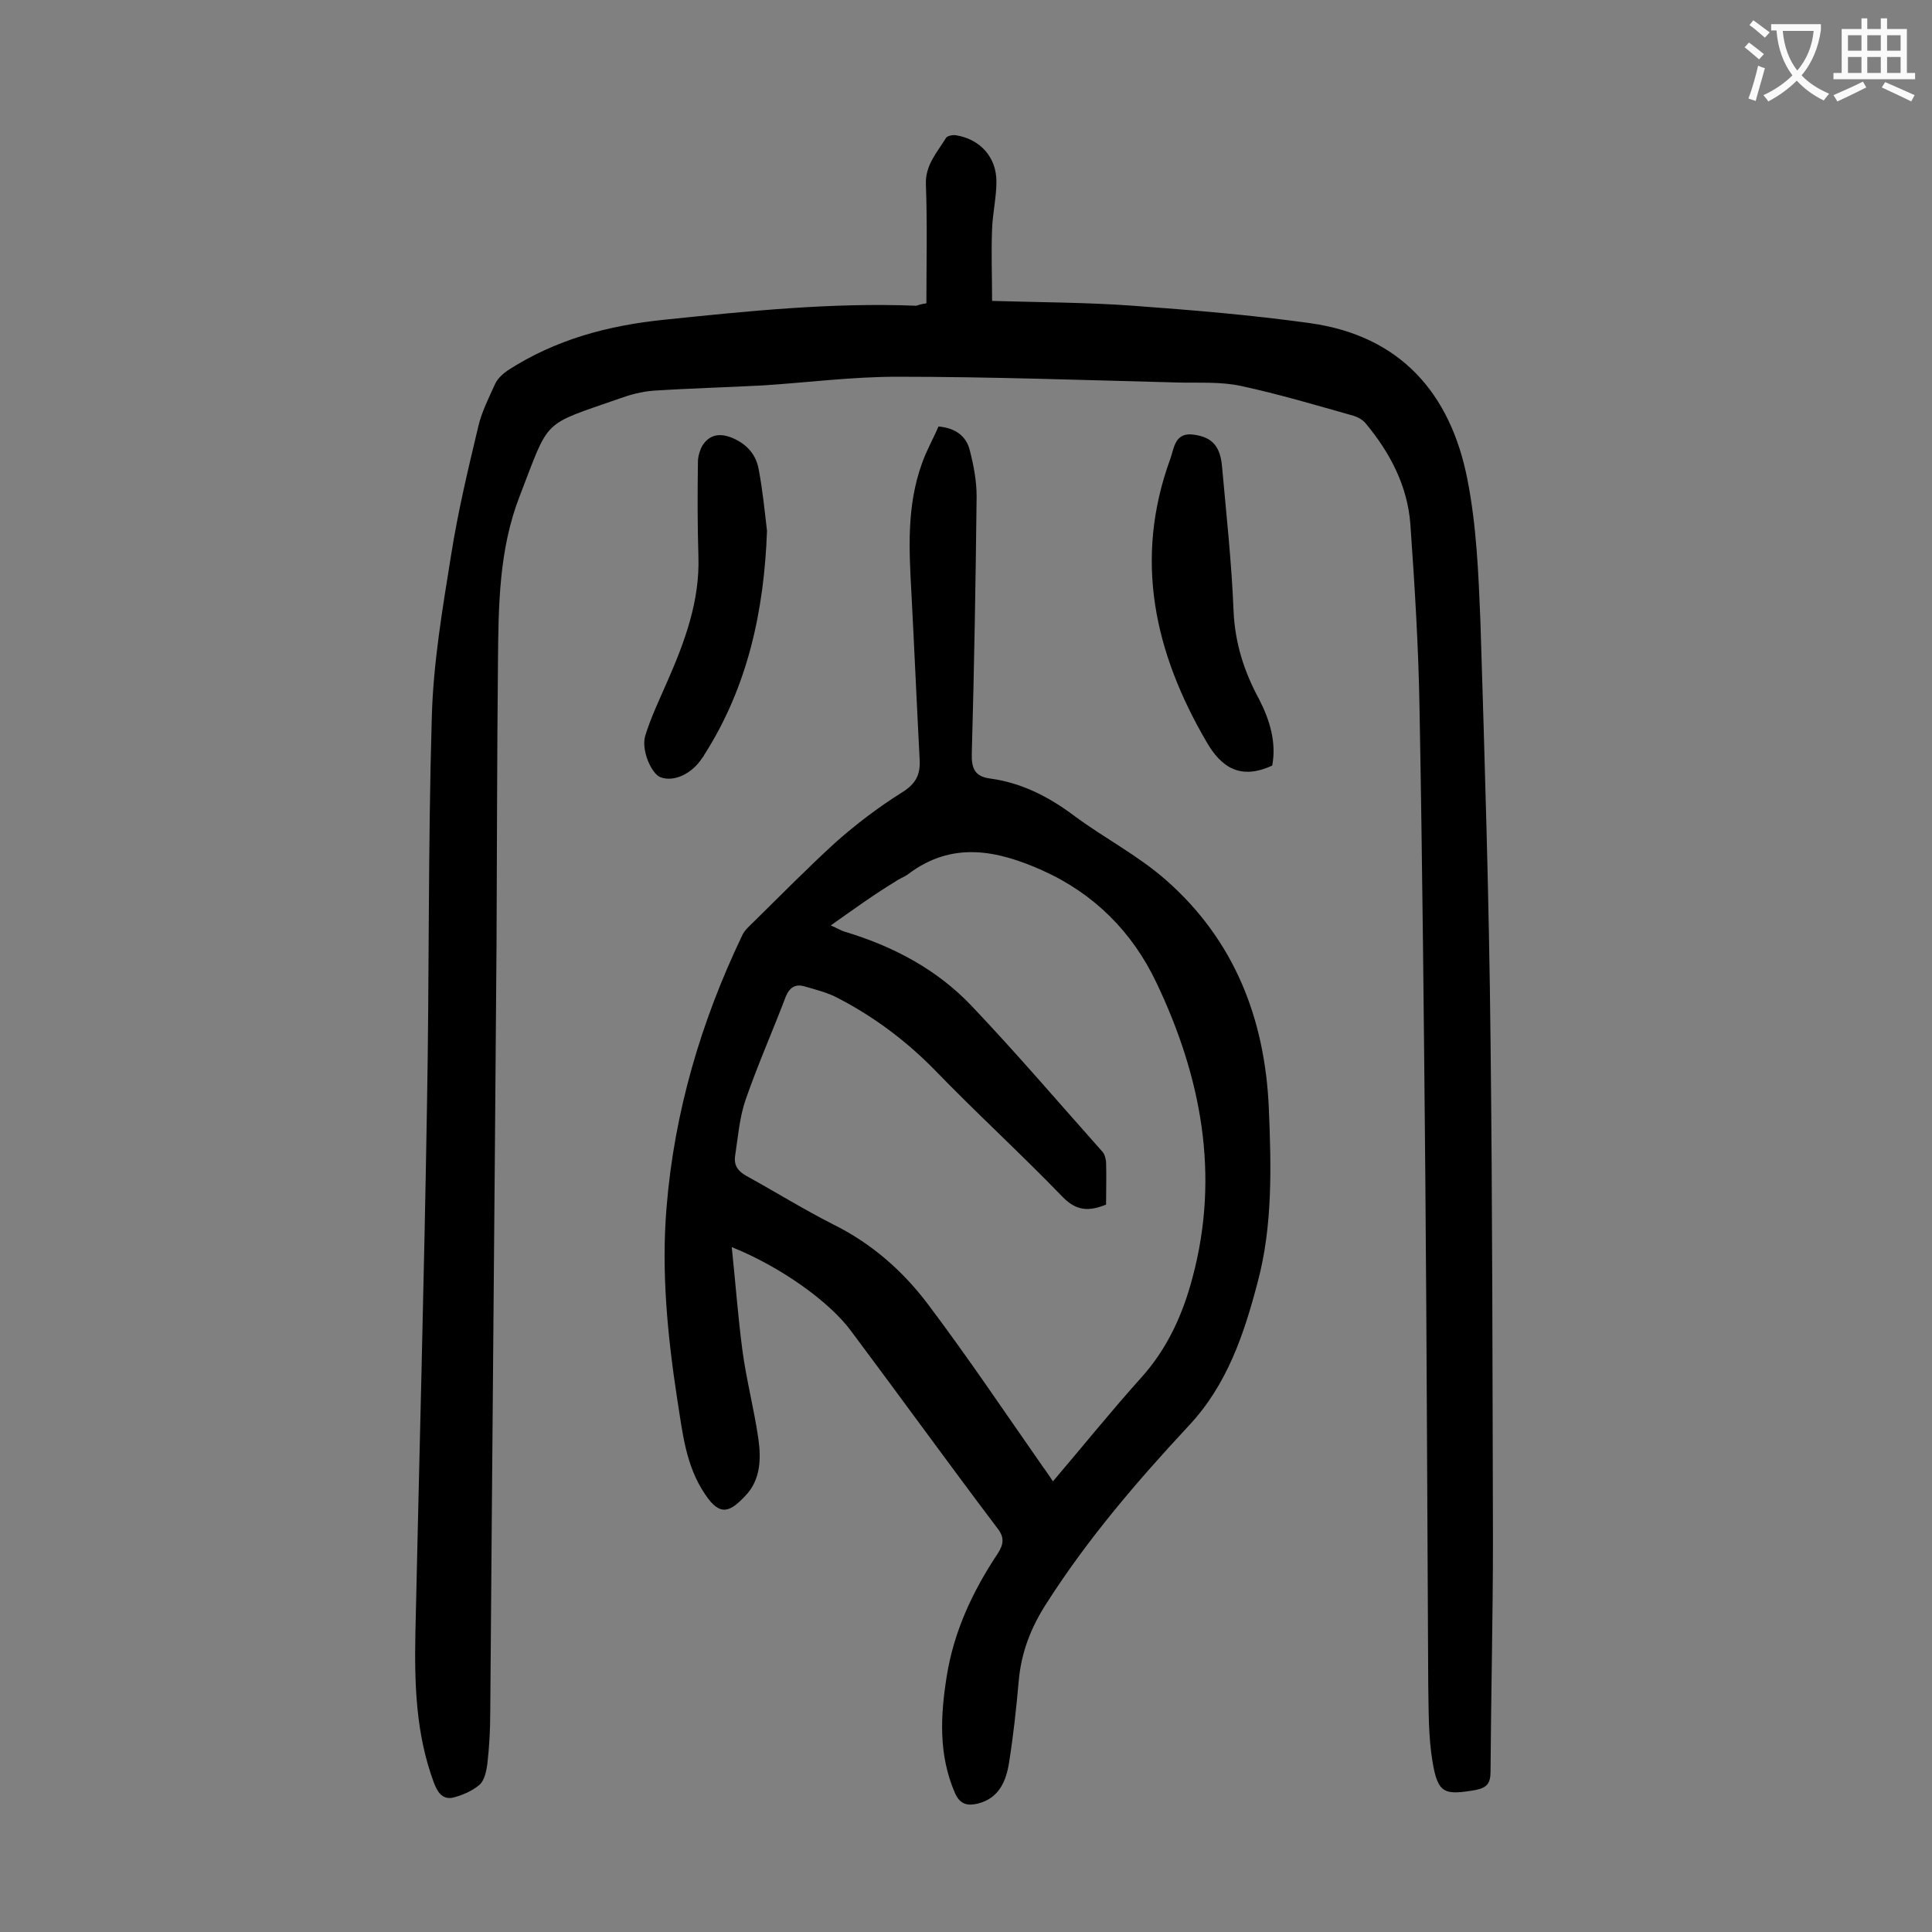
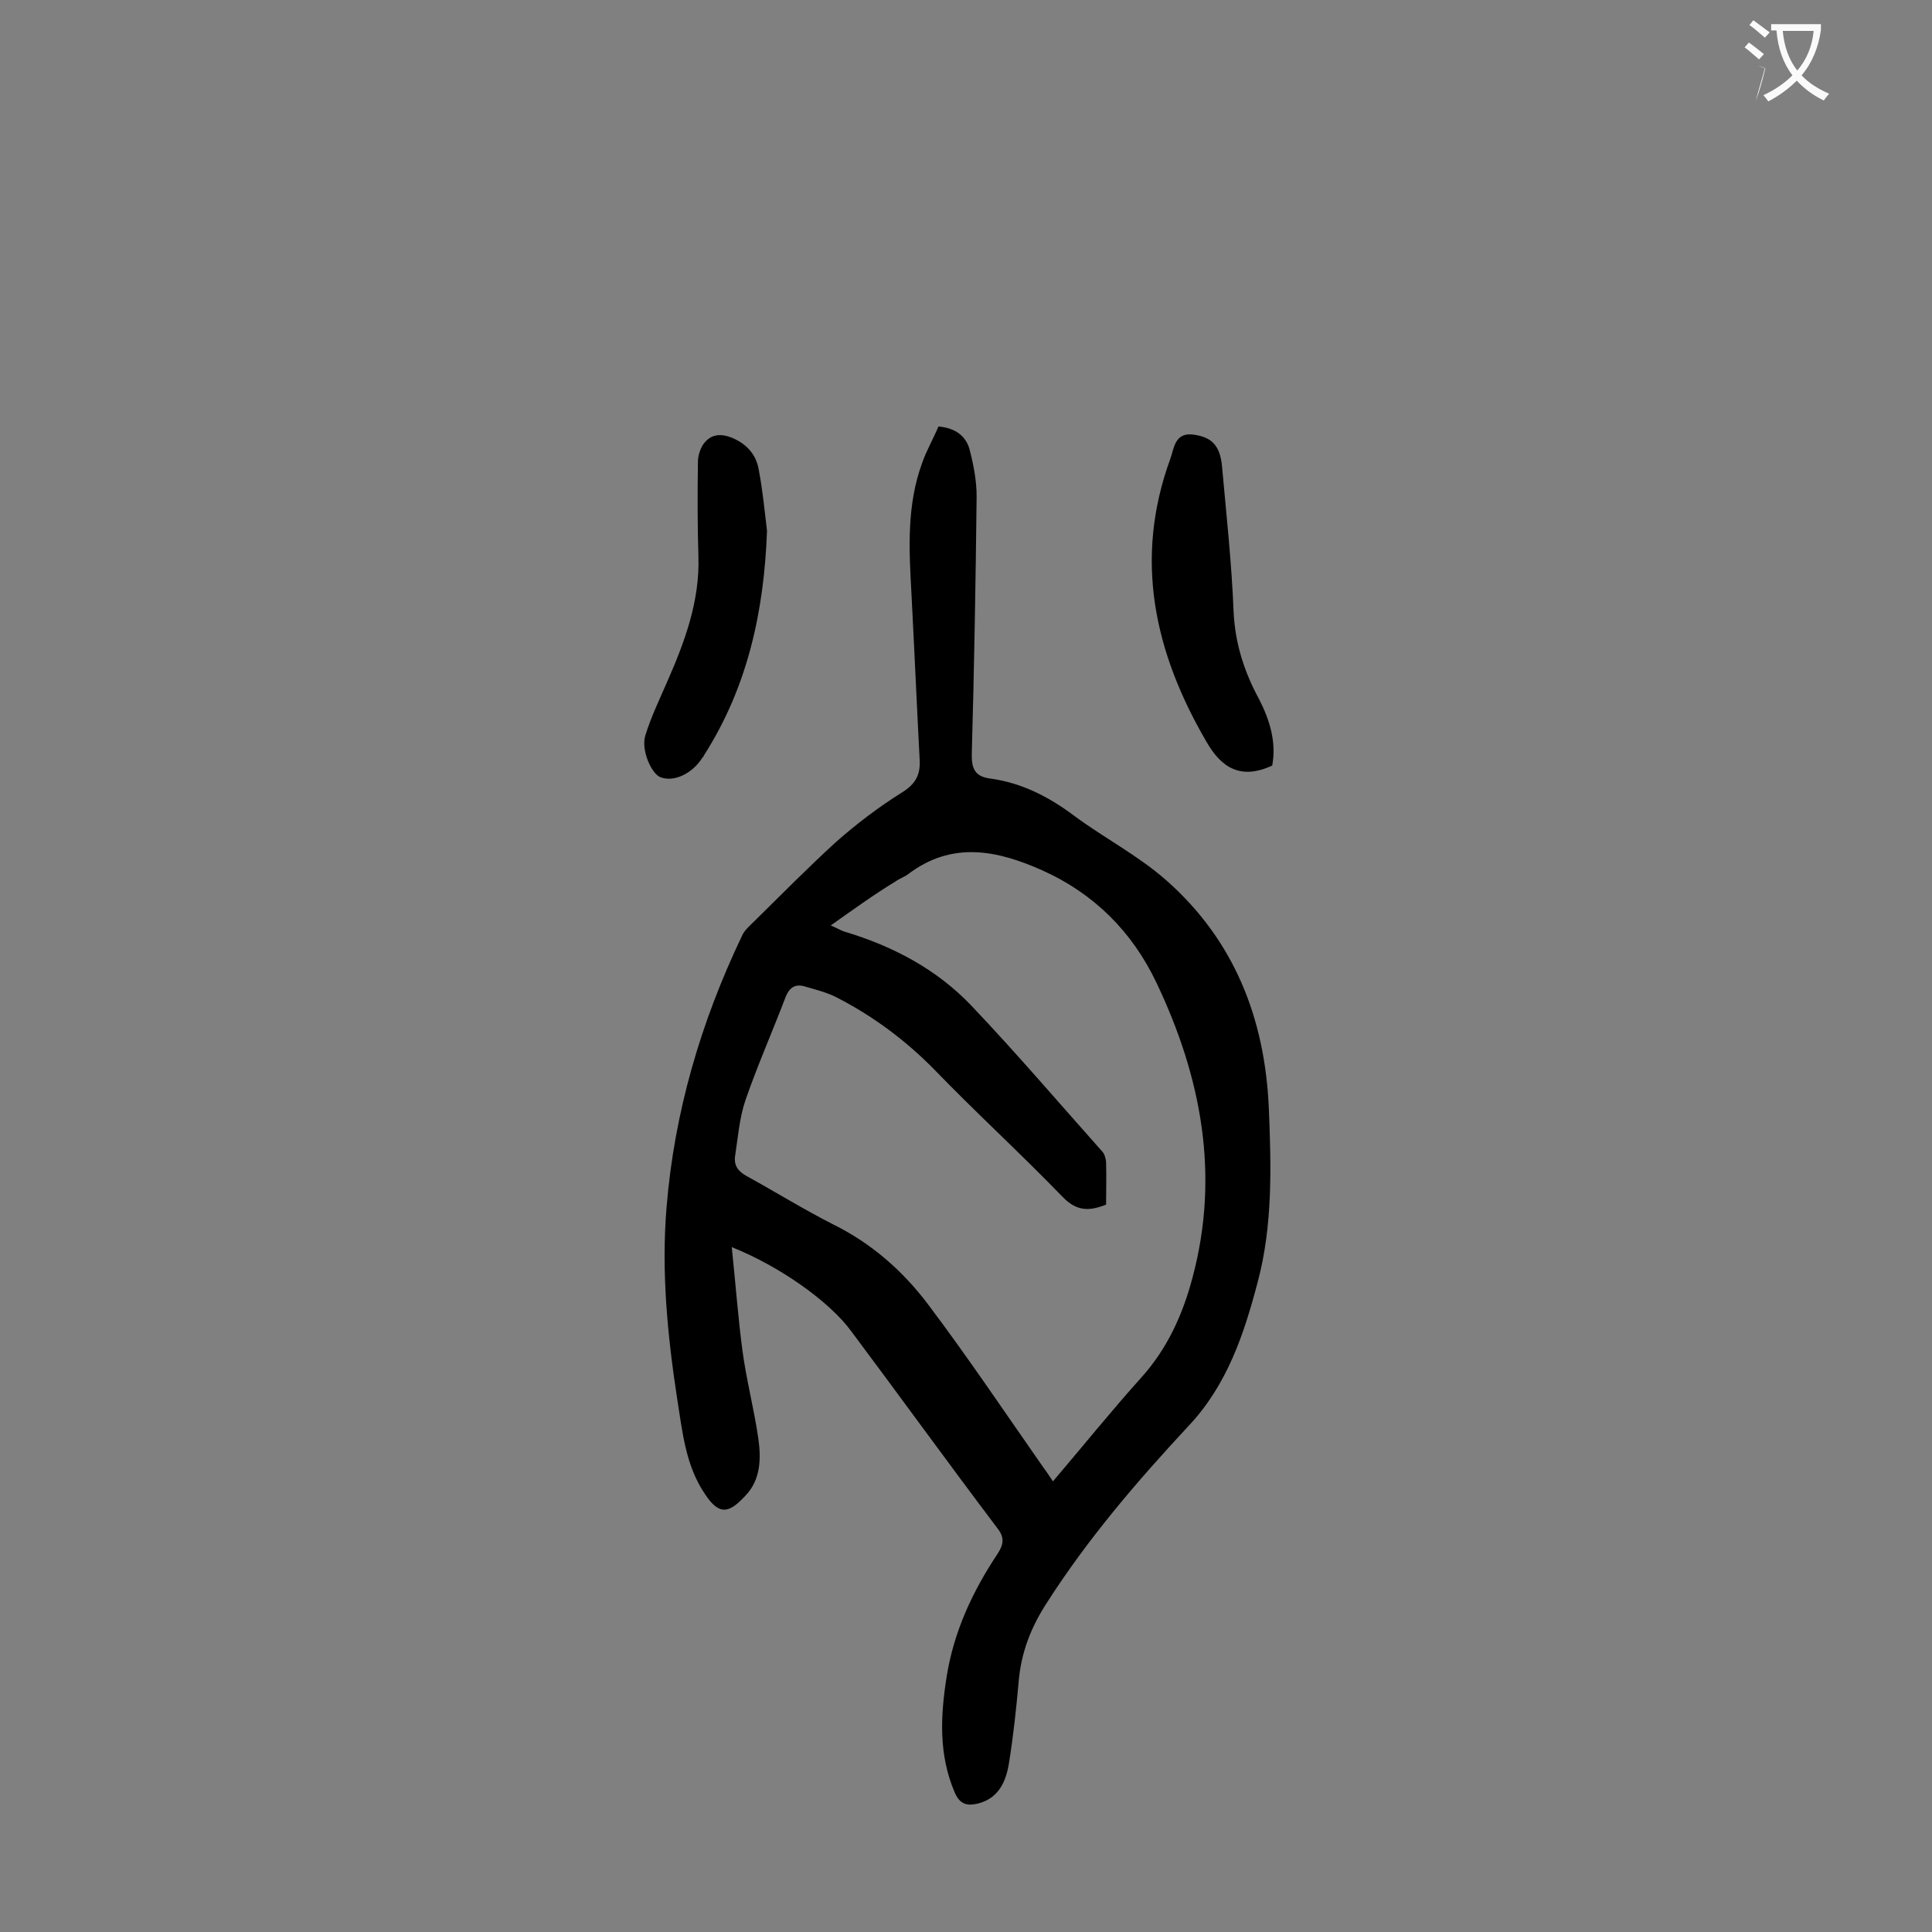
<svg xmlns="http://www.w3.org/2000/svg" enable-background="new 0 0 400 400" viewBox="0 0 400 400">
  <rect x="0" y="0" width="400" height="400" fill="#808080" stroke="none" />
  <g fill="#000001">
-     <path d="m191.8 62.8c0-8.2.2-16.4-.1-24.5-.2-4.1 2.3-6.7 4.2-9.8.3-.4 1.4-.6 2-.5 5 .8 8.4 4.5 8.4 9.6 0 3.3-.8 6.6-.9 9.9-.2 4.8 0 9.6 0 14.8 10 .3 19.6.3 29.2 1 12.2.9 24.4 1.9 36.6 3.6 18.7 2.6 29.1 14.5 32.6 32.3 1.9 9.6 2.3 19.5 2.7 29.3.9 28.9 1.8 57.9 2.1 86.9.4 34.5.4 69 .5 103.5 0 15.9-.4 31.8-.5 47.8 0 2.4-.6 3.4-3.1 3.9-6.4 1.1-7.8.8-8.9-5.8-.9-5.3-.8-10.8-.9-16.2-.2-34.9-.3-69.9-.6-104.8-.3-32.3-.6-64.6-1.2-96.9-.2-12.8-1-25.6-1.9-38.4-.6-7.9-4.2-14.8-9.3-20.9-.6-.7-1.5-1.2-2.4-1.5-7.8-2.2-15.5-4.5-23.4-6.2-4.2-.9-8.6-.6-12.9-.7-19.4-.5-38.9-1.2-58.3-1.2-9.3 0-18.5 1.2-27.8 1.8-7.6.4-15.2.6-22.8 1.1-2.3.2-4.6.8-6.8 1.6-16.3 5.7-14.4 3.9-20.7 20.2-4.3 11-4.4 22.7-4.5 34.3-.2 19.6-.2 39.1-.3 58.7-.4 53-.9 105.9-1.3 158.9 0 3.5-.2 7.1-.6 10.6-.2 1.5-.6 3.4-1.6 4.3-1.5 1.3-3.6 2.2-5.6 2.7-2.2.4-3.2-1.3-3.9-3.2-3.7-10-4-20.3-3.8-30.8.8-36.4 1.8-72.7 2.4-109.1.5-26.9.2-53.7 1-80.6.3-11.2 2.2-22.4 4-33.6 1.4-8.9 3.5-17.7 5.6-26.5.7-3.1 2.2-6 3.5-8.9.5-1.1 1.6-2.1 2.6-2.8 9.9-6.4 20.7-9.3 32.4-10.5 17.4-1.8 34.7-3.6 52.2-2.9.4-.1.7-.3 2.1-.5z" />
    <path d="m151.5 258.2c.8 7.6 1.3 14.5 2.2 21.3.8 6.1 2.4 12.1 3.3 18.3.6 4.2.5 8.6-2.7 11.9-3.1 3.3-5.2 4.4-8.3-.3-4.1-6-4.7-13-5.8-19.8-2-13.1-3.3-26.3-2.2-39.6 1.6-19.7 7.1-38.4 15.6-56.2.5-1.2 1.6-2.1 2.5-3 5.6-5.5 11.1-11.1 16.9-16.4 4.3-3.8 8.9-7.3 13.7-10.3 2.9-1.8 3.9-3.7 3.7-6.9-.6-11.5-1.1-23-1.7-34.4-.5-9.1-1-18.1 2.2-26.9.9-2.6 2.3-5 3.4-7.6 3.5.3 5.8 2 6.5 5 .8 3.1 1.4 6.3 1.4 9.5-.2 17.7-.5 35.4-1 53.1-.1 3.2.6 4.9 3.9 5.3 6.5.9 12.1 3.8 17.3 7.7 6.2 4.6 13.2 8.2 19 13.3 14.1 12.4 20.5 28.6 21.3 47.3.5 12.1.8 24.3-2.3 35.9-2.8 10.7-6.3 21.3-14.3 29.8-10.7 11.5-20.9 23.4-29.4 36.7-3.3 5.1-5.3 10.3-5.8 16.3-.5 5.6-1.1 11.2-2 16.8-.6 3.8-2.1 7.3-6.4 8.4-2.1.5-3.7.3-4.8-2.2-3.4-7.9-3-15.9-1.7-24.1 1.5-9.4 5.4-17.7 10.6-25.5 1.2-1.9 1.4-3.3-.1-5.2-10.2-13.5-20.1-27.2-30.2-40.7-4.5-6.2-14.8-13.5-24.8-17.5zm20.5-66.6c1.6.7 2.2 1.1 2.9 1.3 10 3 19.1 7.8 26.3 15.4 9.3 9.8 18 20 27 30.1.5.5.7 1.4.8 2.1.1 3 0 5.9 0 8.9-3.5 1.4-6.1 1.4-9-1.6-8.7-9-17.9-17.4-26.6-26.4-5.9-6-12.5-10.9-19.8-14.7-2.2-1.2-4.7-1.8-7.1-2.5-1.8-.5-3 .2-3.8 2.1-2.7 7.1-5.8 14.1-8.3 21.3-1.3 3.7-1.6 7.8-2.2 11.7-.3 2 .6 3.2 2.4 4.2 6 3.3 11.8 6.9 17.9 10 7.9 3.9 14.4 9.6 19.6 16.5 8.3 11 16 22.5 23.9 33.8.7.9 1.3 1.9 2 2.9 6.3-7.4 12.1-14.6 18.3-21.5 5.4-6 8.6-13.1 10.6-20.7 5.7-21.3 1.8-41.6-7.5-61.1-5-10.5-12.9-18.4-23.6-23.2-9.4-4.2-18.7-6.1-27.8.8-.8.6-1.8.9-2.6 1.5-4.3 2.6-8.6 5.7-13.4 9.1z" />
    <path d="m263.4 158.5c-6.5 3-10.5.5-13.6-4.9-10.8-18.5-15.1-37.8-7.5-58.6.8-2.2.9-5.6 4.9-5 3.6.5 5.4 2.2 5.8 6.5.9 10 2 20 2.4 30.1.3 6.6 2.2 12.5 5.3 18.2 2.2 4.3 3.6 8.9 2.7 13.7z" />
    <path d="m158.8 109.9c-.6 16.6-4 32.3-13 46.4-.1.2-.2.4-.4.6-2.1 3.3-5.9 5.1-8.7 4-1.9-.8-4-5.7-3.1-8.6 1.2-3.9 3-7.6 4.6-11.3 3.6-8.2 6.7-16.6 6.4-25.8-.2-6.5-.2-13-.1-19.6 0-1.1.4-2.4.9-3.3 1.5-2.4 3.7-2.7 6.3-1.6 3 1.3 4.9 3.5 5.4 6.6.8 4.2 1.2 8.4 1.7 12.6z" />
  </g>
-   <path d="m362.1 8.8c1.1.8 2.1 1.6 3.1 2.4l-1 1.1c-1.3-1.1-2.3-2-3-2.5zm1.9 4.8c.5.2.9.4 1.4.5-.6 2.3-1.3 4.5-1.9 6.8l-1.5-.5c.8-2.1 1.4-4.3 2-6.8zm-1-9.4c1.3.9 2.4 1.8 3.4 2.5l-1 1.1c-1.4-1.2-2.4-2.1-3.2-2.6zm3.7 2.2v-1.4h10.3v1.2c-.5 3.6-1.8 6.8-4 9.4 1.5 1.6 3.4 2.8 5.7 3.8-.3.4-.7.8-1.1 1.4-2.3-1.1-4.1-2.5-5.6-4.1-1.6 1.6-3.6 3.1-5.9 4.3-.3-.5-.7-.9-1-1.3 2.4-1.1 4.4-2.5 6-4.1-1.9-2.5-3-5.6-3.3-9.3h-1.1zm8.8 0h-6.4c.3 3.3 1.3 6 3 8.2 2-2.3 3.1-5.1 3.4-8.2z" fill="#fafafb" />
-   <path d="m385.3 3.8h1.3v2.2h2.8v-2.2h1.3v2.2h4.1v9.1h1.7v1.3h-16.9v-1.3h1.7v-9.1h4.1v-2.2zm.4 13.1.7 1.2c-1.8.9-3.8 1.9-6 2.9-.2-.4-.5-.8-.8-1.3 2.3-1 4.3-1.9 6.1-2.8zm-3.1-6.4h2.8v-3.2h-2.8zm0 4.6h2.8v-3.3h-2.8zm4-4.6h2.8v-3.2h-2.8zm0 4.6h2.8v-3.3h-2.8zm3.7 1.9c2.1.9 4.1 1.8 6.1 2.7l-.7 1.3c-2.2-1.1-4.2-2-6.1-2.9zm3.2-9.7h-2.8v3.2h2.8zm-2.8 7.8h2.8v-3.3h-2.8z" fill="#fafafb" />
+   <path d="m362.1 8.8c1.1.8 2.1 1.6 3.1 2.4l-1 1.1c-1.3-1.1-2.3-2-3-2.5zm1.9 4.8c.5.2.9.4 1.4.5-.6 2.3-1.3 4.5-1.9 6.8c.8-2.1 1.4-4.3 2-6.8zm-1-9.4c1.3.9 2.4 1.8 3.4 2.5l-1 1.1c-1.4-1.2-2.4-2.1-3.2-2.6zm3.7 2.2v-1.4h10.3v1.2c-.5 3.6-1.8 6.8-4 9.4 1.5 1.6 3.4 2.8 5.7 3.8-.3.4-.7.8-1.1 1.4-2.3-1.1-4.1-2.5-5.6-4.1-1.6 1.6-3.6 3.1-5.9 4.3-.3-.5-.7-.9-1-1.3 2.4-1.1 4.4-2.5 6-4.1-1.9-2.5-3-5.6-3.3-9.3h-1.1zm8.8 0h-6.4c.3 3.3 1.3 6 3 8.2 2-2.3 3.1-5.1 3.4-8.2z" fill="#fafafb" />
</svg>